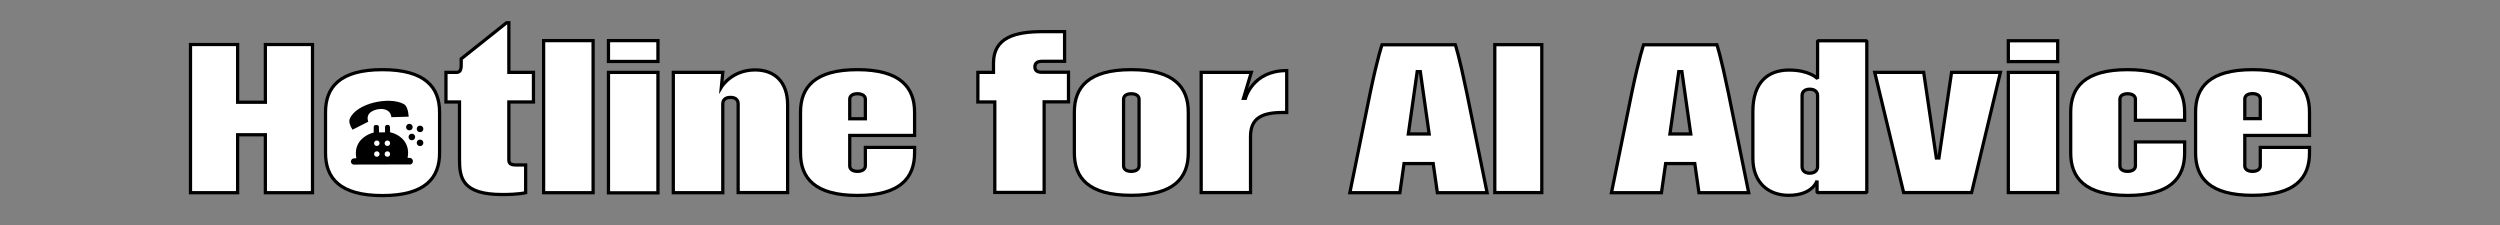
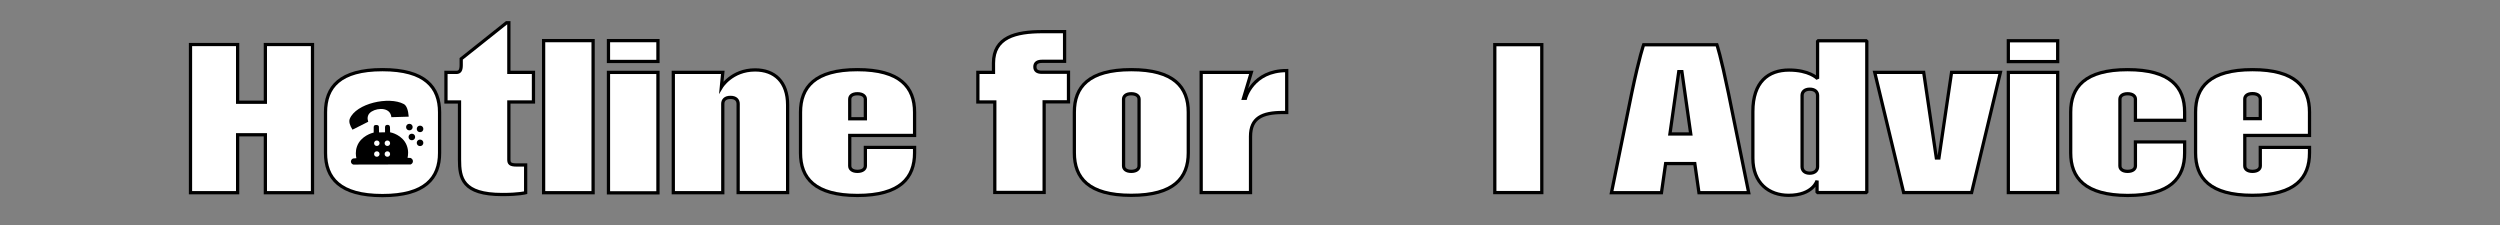
<svg xmlns="http://www.w3.org/2000/svg" version="1.1" id="Layer_1" x="0px" y="0px" viewBox="0 0 1920 173.1" style="enable-background:new 0 0 1920 173.1;" xml:space="preserve">
  <rect x="0" y="0" width="1920" height="173.1" fill="#808080" stroke="none" />
  <style type="text/css">
	.st0{fill:#FFFFFF;stroke:#000000;stroke-width:2.5;stroke-miterlimit:10;}
	.st1{fill:#FFFFFF;stroke:#000000;stroke-width:2.5;stroke-linejoin:bevel;stroke-miterlimit:10;}
</style>
  <g>
    <g>
      <path class="st0" d="M240,34.2V148h-36.2v-44.5h-21.3V148h-36.2V34.2h36.2v44.3h21.3V34.2C203.8,34.2,240,34.2,240,34.2z" />
      <path class="st0" d="M250,117.5V86.2c0-19.2,10.9-32.7,43.7-32.7s43.9,13.5,43.9,32.7v31.3c0,19.2-11.1,32.7-43.9,32.7    S250,136.7,250,117.5z" />
      <path class="st0" d="M352.9,122.5V78.3h-10.4V55.6h7.9c2.6,0,3.8-1.4,3.8-5.6v-4.8l34.8-27.7h1.8v38.1h18.9v22.7h-18.9v44.2    c0,2.9,0.9,4.2,5.9,4.2h7v21.3c0,0-5,1.4-17.9,1.4C355,149.4,352.9,136.7,352.9,122.5L352.9,122.5z" />
      <path class="st0" d="M417.5,31.2h38v116.8h-38V31.2z" />
      <path class="st0" d="M467.3,31.2h38v16h-38V31.2z M467.3,55.6h38v92.5h-38V55.6z" />
      <path class="st0" d="M517.1,55.6h38L554,66.9c0,0,7.9-13.2,25.9-13.2c15,0,25,9.1,25,26.9v67.3h-38V79.8c0-2.9-1.8-5-5.9-5    s-5.9,2.1-5.9,5v68.2h-38L517.1,55.6L517.1,55.6z" />
      <path class="st0" d="M614.8,117.5V86.2c0-19.2,10.9-32.7,43.7-32.7s43.9,13.5,43.9,32.7V104h-49.8v23.4c0,2.4,2,4.2,5.9,4.2    s6.1-1.8,6.1-4.2v-14.2h37.8v4.2c0,19.2-11.1,32.7-43.9,32.7S614.8,136.7,614.8,117.5L614.8,117.5z M664.6,91.2v-15    c0-2.4-2.1-4.2-6.1-4.2s-5.9,1.8-5.9,4.2v15L664.6,91.2L664.6,91.2z" />
      <g>
        <path d="M270.7,99.6c-2.1-3.4-2.9-6.2-2.1-8.3c4.8-11.9,30.1-17.5,41.5-11.4c2.1,1.1,3.4,4.5,3.8,9.7c-4.4,0.1-8.8,0.3-13.3,0.4     c-0.3-2.3-1.2-3.5-1.9-4.2c-4.2-4.1-14.1-1.7-15.9,2.7c-0.7,1.8-0.6,2.8,0,5C278.5,95.6,275,97.4,270.7,99.6L270.7,99.6z" />
        <circle cx="314.4" cy="97.6" r="2.5" />
        <circle cx="322.6" cy="99" r="2.5" />
        <circle cx="322.6" cy="109.7" r="2.5" />
        <circle cx="316.3" cy="105.2" r="2.5" />
        <path d="M315.3,121.3c-0.8,0-1.5-0.1-2.3-0.1c0.4-1.7,1-5.5-0.7-9.7c-3.2-7.9-11.9-9.8-12.7-9.9l-0.1-4c-0.1-1.4-1-1.7-1.9-1.7     c-0.8,0-1.8,0.2-1.9,1.6v4.1c-1.5,0-3.1,0.1-4.6,0.1c0-1.3-0.1-2.8-0.1-4.1c0-1.5-1.2-1.6-2-1.6c-1,0-2,0.1-2,1.6     c0,1.2,0,3,0,4.2c-0.9,0.2-9.9,2.5-12.8,10.6c-1.4,3.8-0.9,7.3-0.5,9.1c-0.8,0.1-1.6,0.1-2.4,0.2c-1.1,0.3-1.8,1.3-1.8,2.5     c0.1,1.1,0.9,2,1.9,2.2c14.7,0,29.3-0.1,44-0.1c0.9-0.4,1.6-1.2,1.7-2.1C317.3,122.9,316.5,121.8,315.3,121.3L315.3,121.3z      M289.4,120.4c-1.2,0-2.1-0.9-2.1-2.1s0.9-2.1,2.1-2.1s2.1,0.9,2.1,2.1S290.5,120.4,289.4,120.4z M289.4,112.1     c-1.2,0-2.1-0.9-2.1-2.1s0.9-2.1,2.1-2.1s2.1,0.9,2.1,2.1S290.5,112.1,289.4,112.1z M297.5,120.4c-1.2,0-2.1-0.9-2.1-2.1     s0.9-2.1,2.1-2.1s2.1,0.9,2.1,2.1S298.7,120.4,297.5,120.4z M297.5,112.1c-1.2,0-2.1-0.9-2.1-2.1s0.9-2.1,2.1-2.1     s2.1,0.9,2.1,2.1S298.7,112.1,297.5,112.1z" />
      </g>
    </g>
    <g>
      <path class="st0" d="M763.9,78.3H751V55.6H763v-7.1c0-19.9,16.9-24.2,37.8-24.2h16.8v22.8h-17.4c-3.3,0-5.4,1.2-5.4,4.2    c0,2.9,1.8,4.2,5.4,4.2h20.4v22.7h-18.7v69.6h-37.9V78.3z" />
      <path class="st0" d="M825.1,117.4V86.1c0-19.2,10.9-32.6,43.7-32.6c32.8,0,43.8,13.4,43.8,32.6v31.3c0,19.2-11,32.6-43.8,32.6    C835.9,150,825.1,136.6,825.1,117.4z M874.8,127.4V76.2c0-2.4-2.1-4.2-6-4.2s-5.9,1.8-5.9,4.2v51.2c0,2.4,2,4.2,5.9,4.2    S874.8,129.8,874.8,127.4z" />
      <path class="st0" d="M922.5,55.6H961l-6,19.9h1.5c0,0,5.4-21.3,31.7-21.3v32.2h-3c-15.9,0-24.8,4.2-24.8,18.4v43.1h-37.9V55.6z" />
-       <path class="st0" d="M1100.7,125.6h-22.4l-3.2,22.4h-38.4l15.6-76.7c5.9-28.2,9.1-36.9,9.1-36.9h56.3c0,0,3,8.6,8.8,36.9    l15.6,76.7h-38.2L1100.7,125.6z M1097.6,102.9l-6.8-47.9h-2.4l-6.8,47.9H1097.6z" />
      <path class="st0" d="M1148,34.3h36.1v113.6H1148V34.3z" />
      <path class="st0" d="M1301.6,125.6h-22.4l-3.2,22.4h-38.4l15.6-76.7c5.9-28.2,9.1-36.9,9.1-36.9h56.3c0,0,3,8.6,8.8,36.9    l15.6,76.7h-38.2L1301.6,125.6z M1298.5,102.9l-6.8-47.9h-2.4l-6.8,47.9H1298.5z" />
      <path class="st1" d="M1346.2,121.5V85.7c0-22.8,11.8-31.9,27.8-31.9c15.4,0,21.5,6.2,21.9,6.6V31.3h37.8v116.6h-38.2v-9.2    c0,0-3,11.3-21.9,11.3C1358.6,150,1346.2,140.7,1346.2,121.5z M1395.9,128V73.3c0-2.7-2.1-4.8-6-4.8s-5.9,2.1-5.9,4.8V128    c0,2.9,2,5,5.9,5S1395.9,130.8,1395.9,128z" />
      <path class="st0" d="M1439.8,55.6h37.6l9.7,65.7h2l9.7-65.7h37.5l-22.1,92.3H1462L1439.8,55.6z" />
      <path class="st0" d="M1542.4,31.3h37.9v16h-37.9V31.3z M1542.4,55.6h37.9v92.3h-37.9V55.6z" />
      <path class="st0" d="M1590.3,117.4V86.1c0-19.2,10.9-32.6,43.7-32.6c32.8,0,43.8,13.4,43.8,32.6v6.3H1640V76.2    c0-2.4-2.1-4.2-6-4.2s-5.9,1.8-5.9,4.2v51.2c0,2.4,2,4.2,5.9,4.2s6-1.8,6-4.2v-18.4h37.8v8.5c0,19.2-11,32.6-43.8,32.6    C1601.2,150,1590.3,136.6,1590.3,117.4z" />
      <path class="st0" d="M1686.2,117.4V86.1c0-19.2,10.9-32.6,43.7-32.6c32.8,0,43.8,13.4,43.8,32.6V104H1724v23.4    c0,2.4,2,4.2,5.9,4.2s6-1.8,6-4.2v-14.2h37.8v4.2c0,19.2-11,32.6-43.8,32.6C1697.1,150,1686.2,136.6,1686.2,117.4z M1735.9,91.1    v-15c0-2.4-2.1-4.2-6-4.2s-5.9,1.8-5.9,4.2v15H1735.9z" />
    </g>
  </g>
</svg>